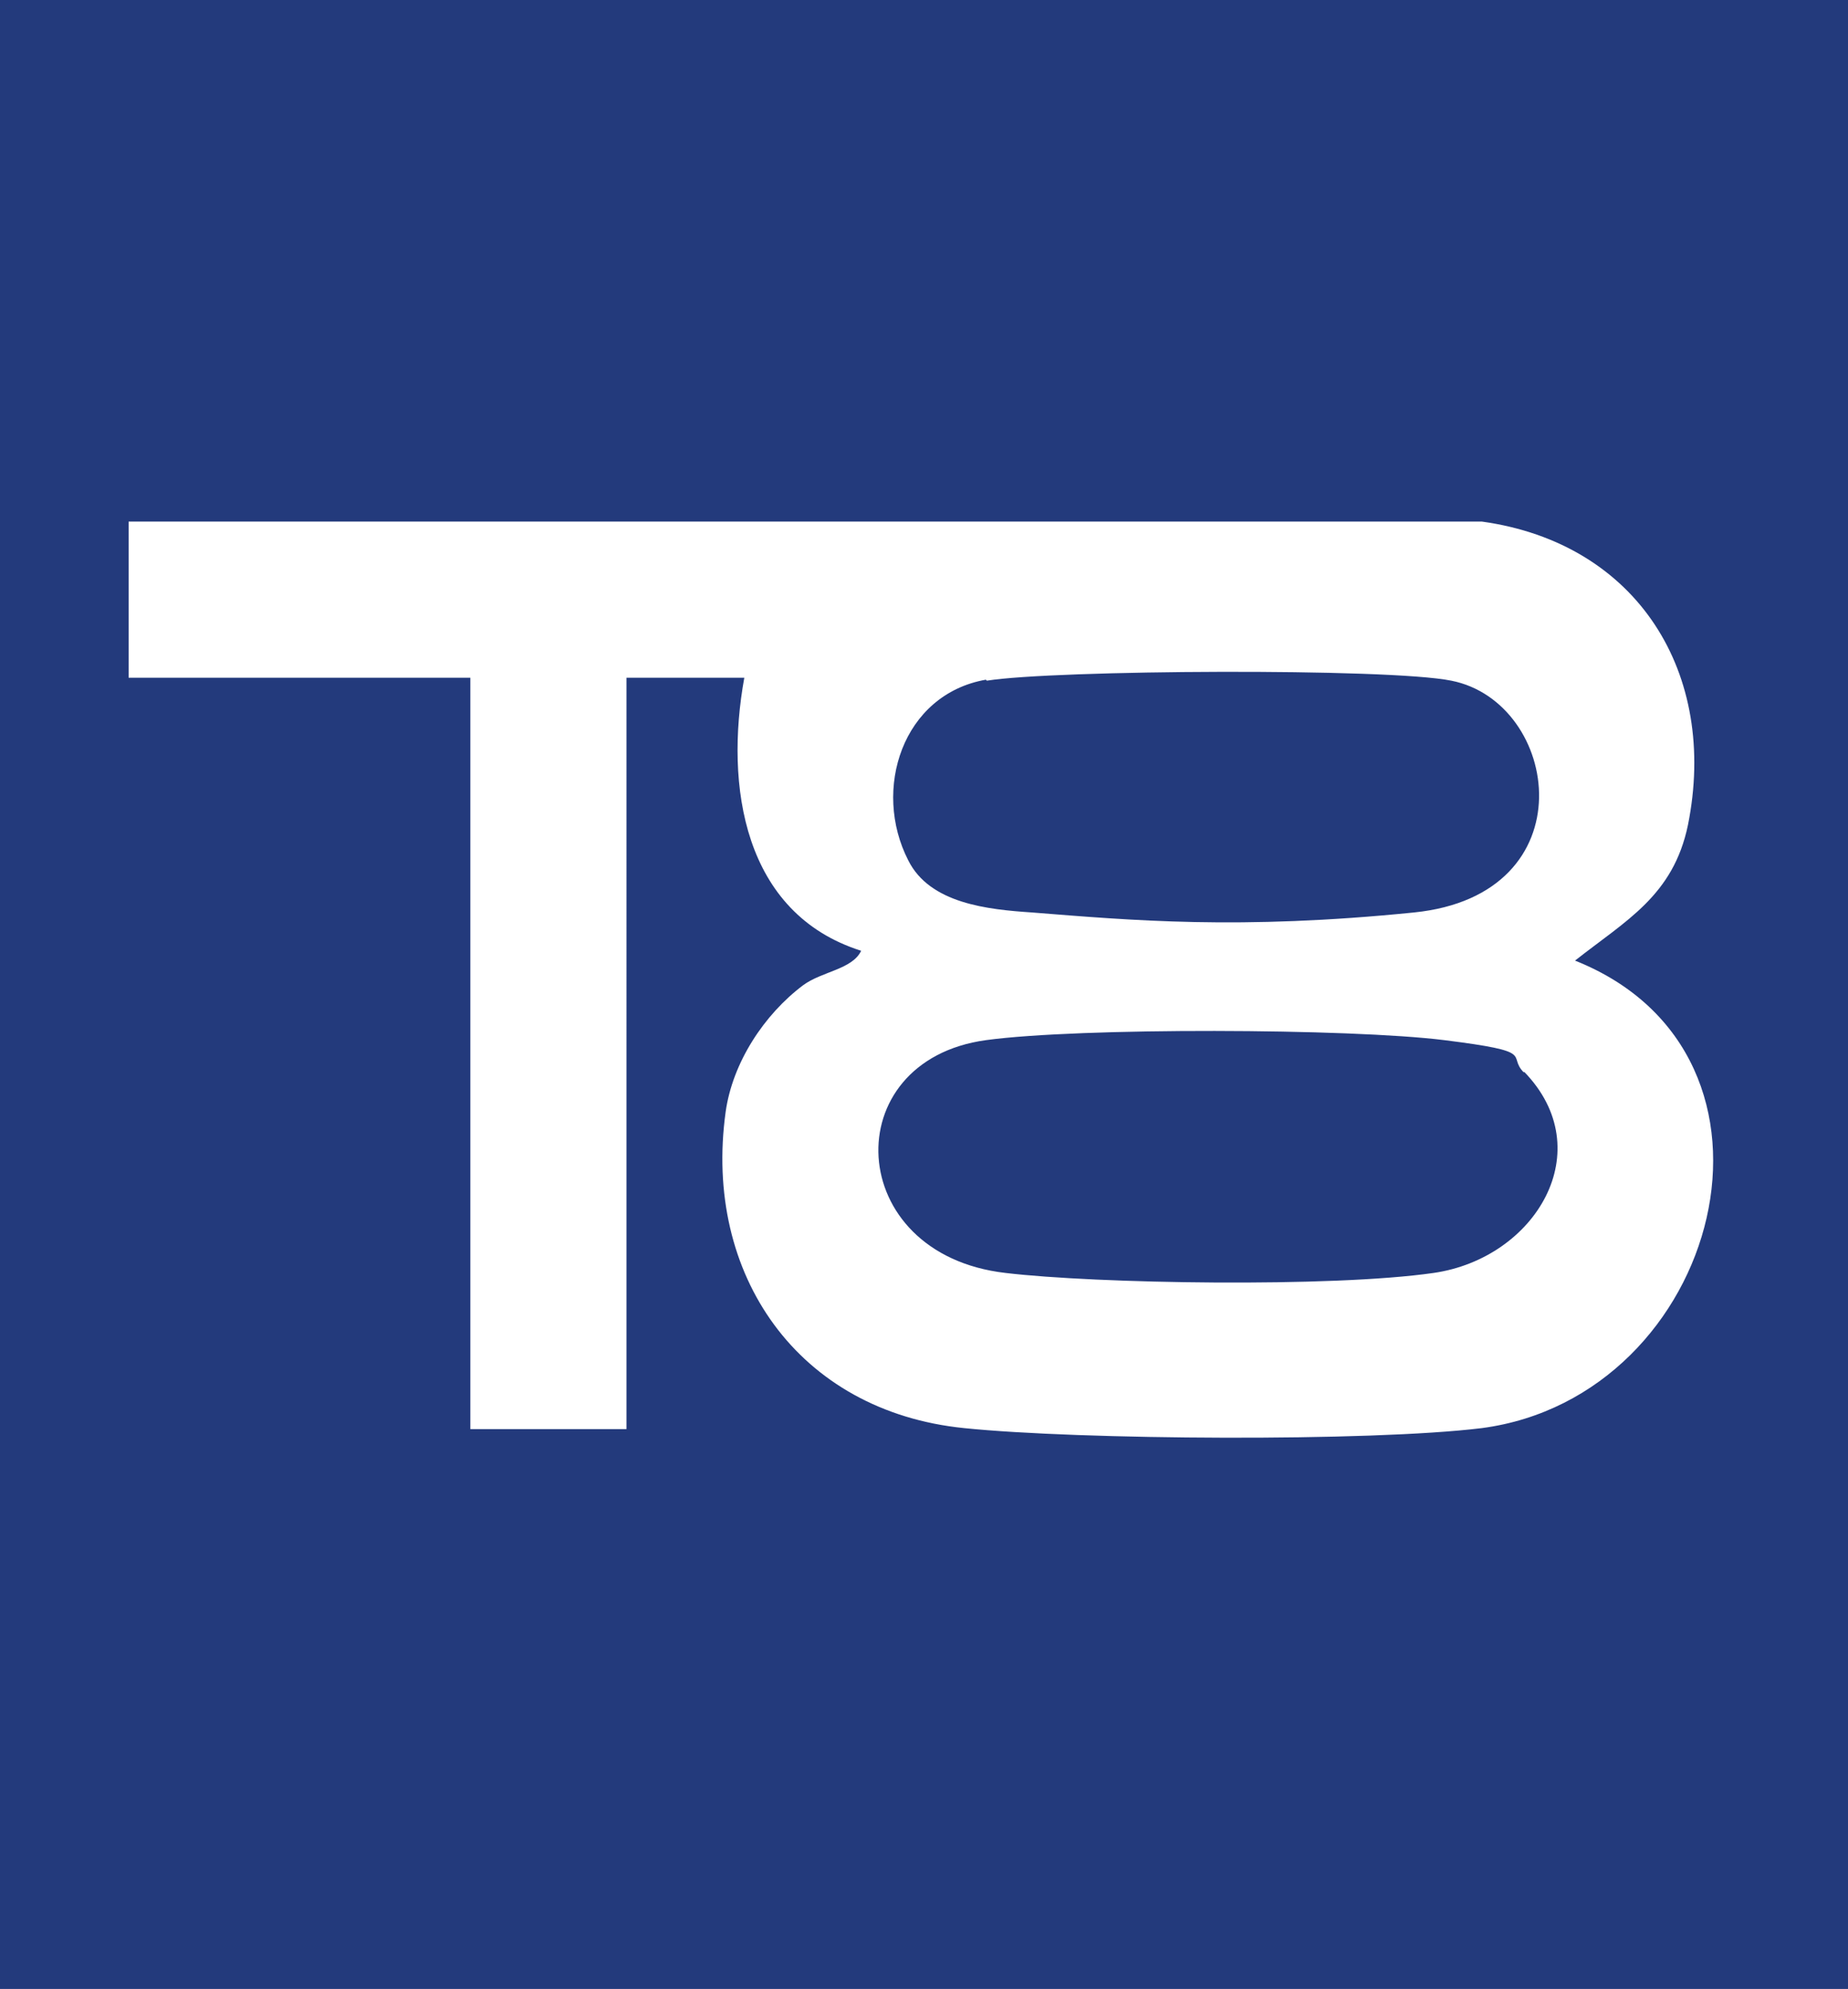
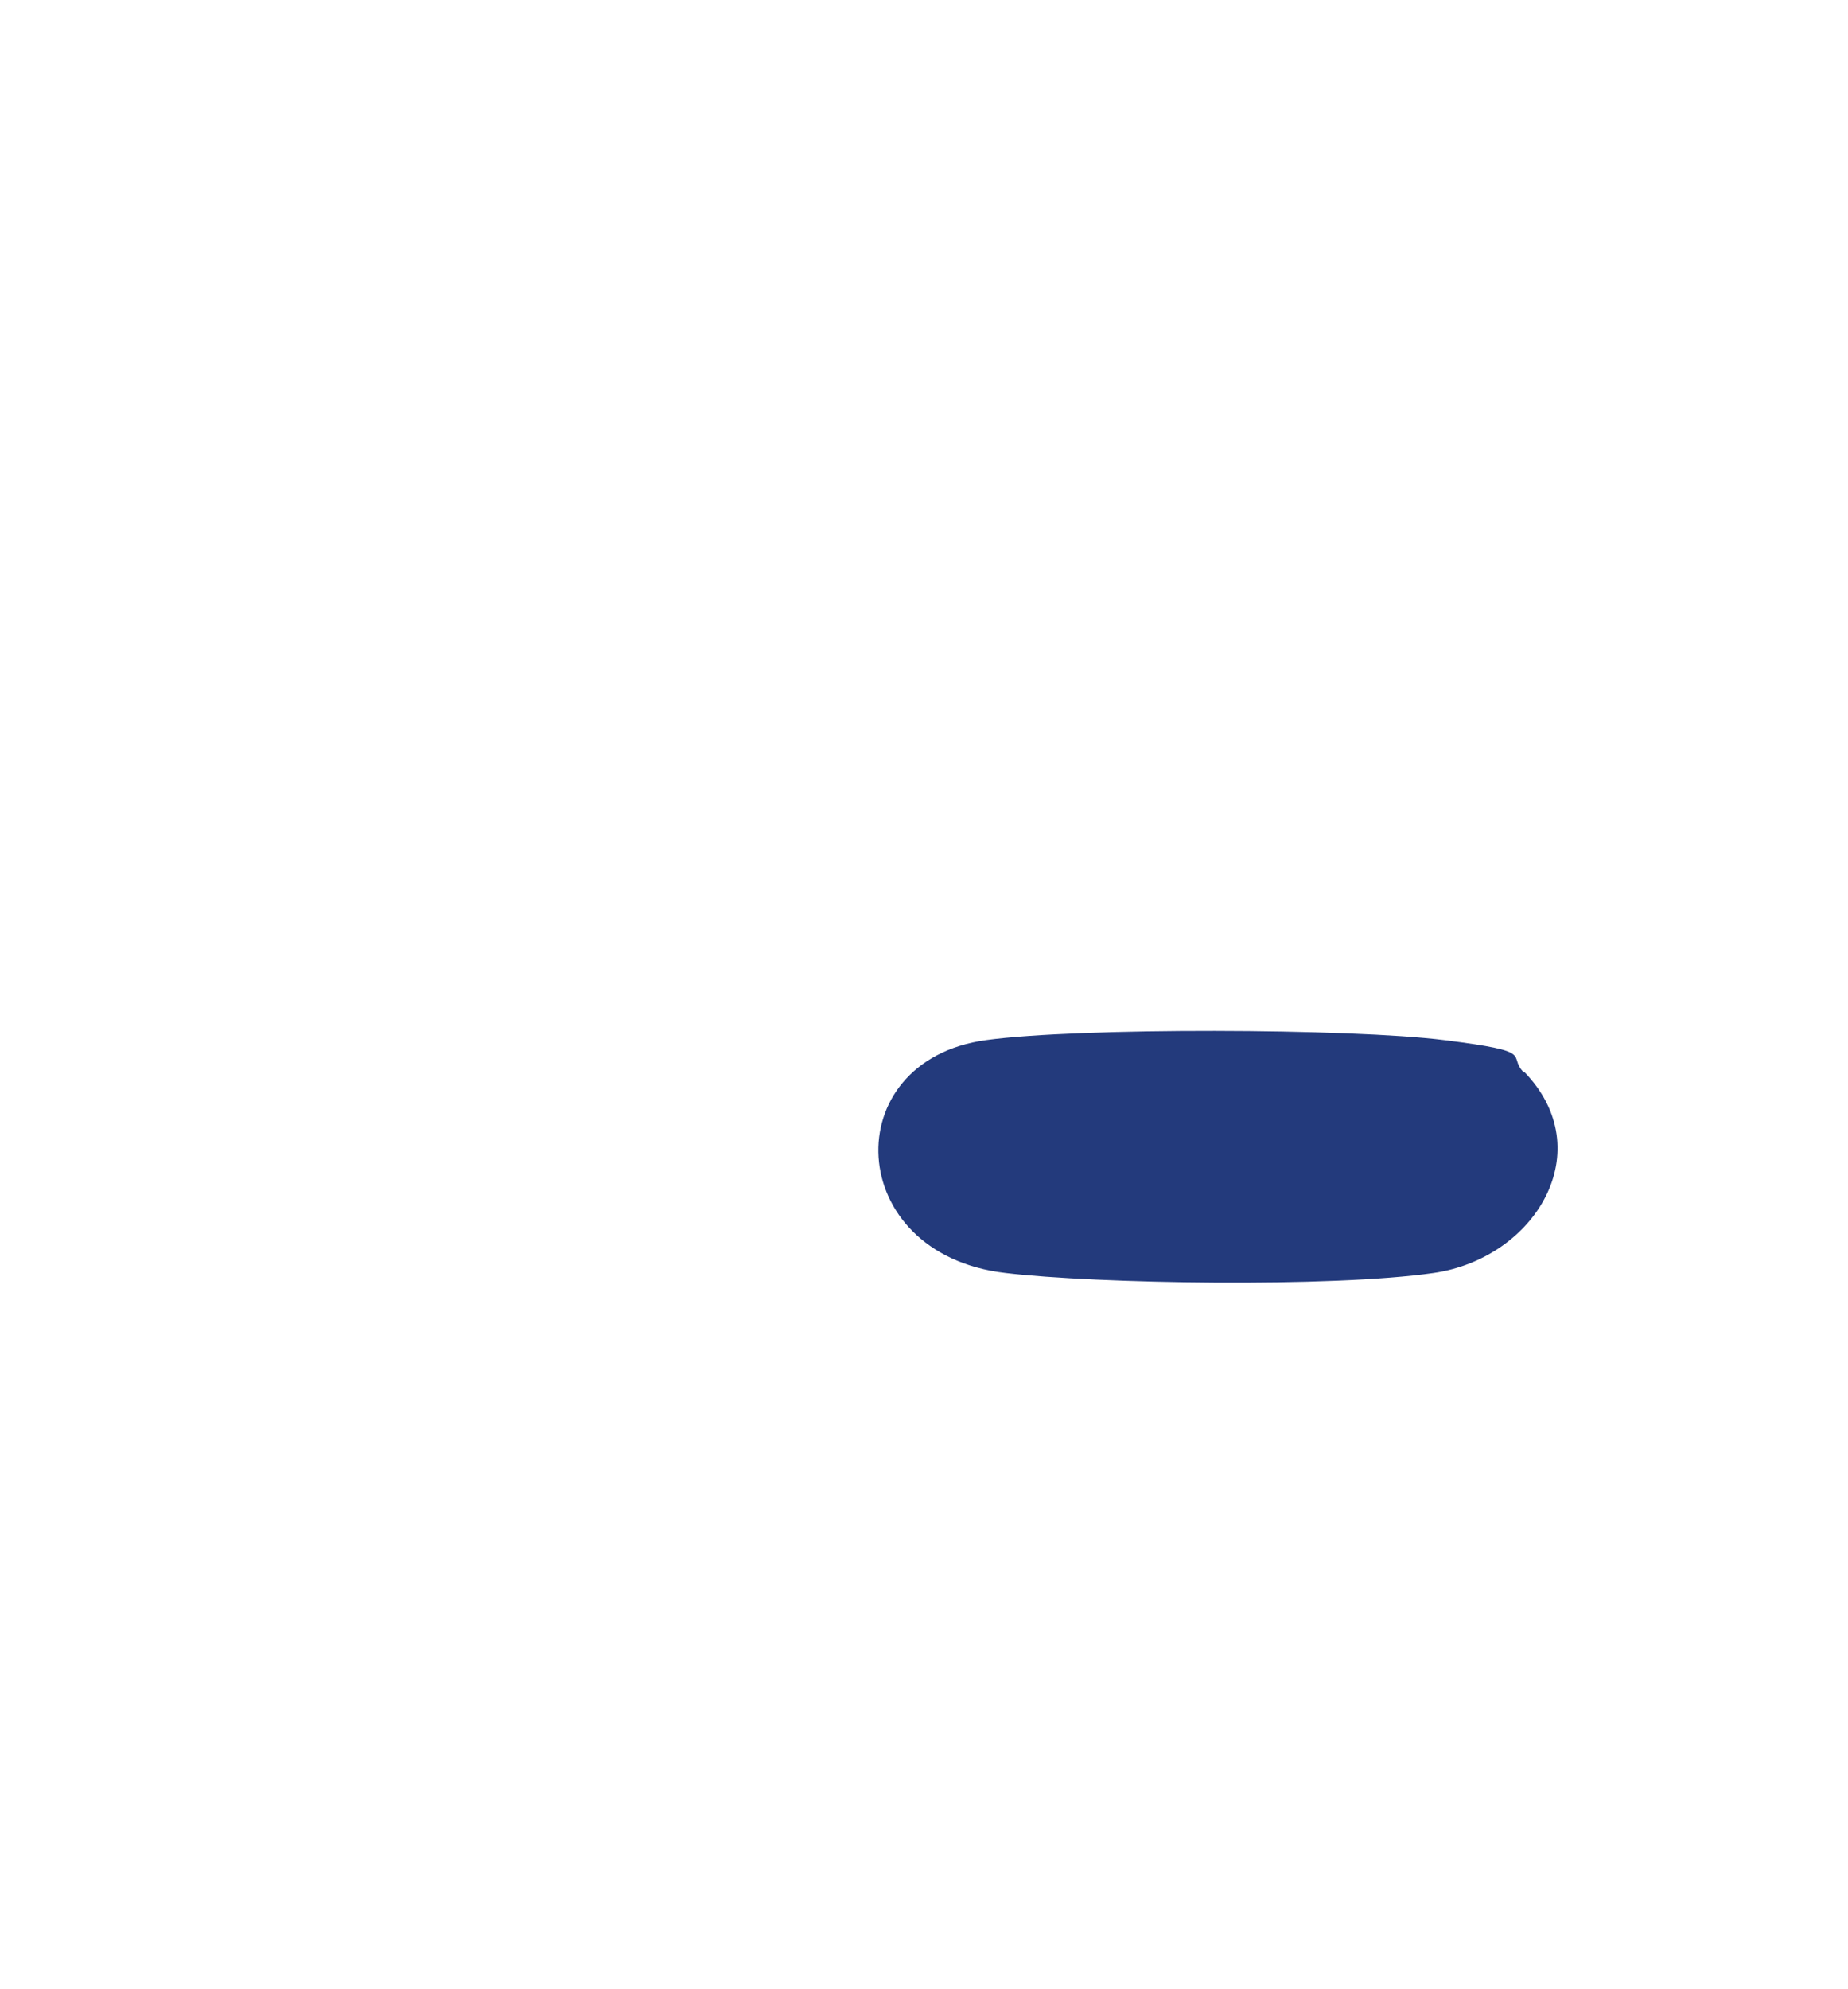
<svg xmlns="http://www.w3.org/2000/svg" data-bbox="-15.7 -2.5 228 213.4" viewBox="0 0 188.2 202.5" data-type="color">
  <g>
-     <path d="m211.3-2.5 1 213.4h-227l-1-213.4zM151 53.1H13.1V69h34.8v76.5h15.9V69h12c-2 11-.1 24 11.9 27.8-.9 1.9-4 2.1-5.9 3.5-4 3-7.2 7.9-7.9 12.9-2.3 16.6 7.4 30.5 24.3 32.2 11.7 1.2 41.3 1.4 52.7 0 24.3-3.2 33.6-38 9.5-47.6 5.2-4.1 10-6.6 11.5-13.8 3.1-15.4-5.1-28.7-21-30.9Z" fill="#233a7c" data-color="1" />
    <path d="M155.2 109.1c7.8 8 1.2 19-9.2 20.5s-34.4 1.1-43.6 0c-16.5-1.9-17.3-21.6-2-23.7 9.5-1.3 37.1-1.2 46.7 0s6.3 1.5 8.1 3.3Z" fill="#233a7c" data-color="1" />
-     <path d="M100.5 69.3c6.8-1.1 40.9-1.3 47.3 0 11.1 2.2 14 21.8-3.8 23.6s-28.8.8-38.9 0c-4.5-.3-10.4-.9-12.6-5.3-3.7-7.2-.6-16.9 7.9-18.4Z" fill="#233a7c" data-color="1" />
  </g>
</svg>